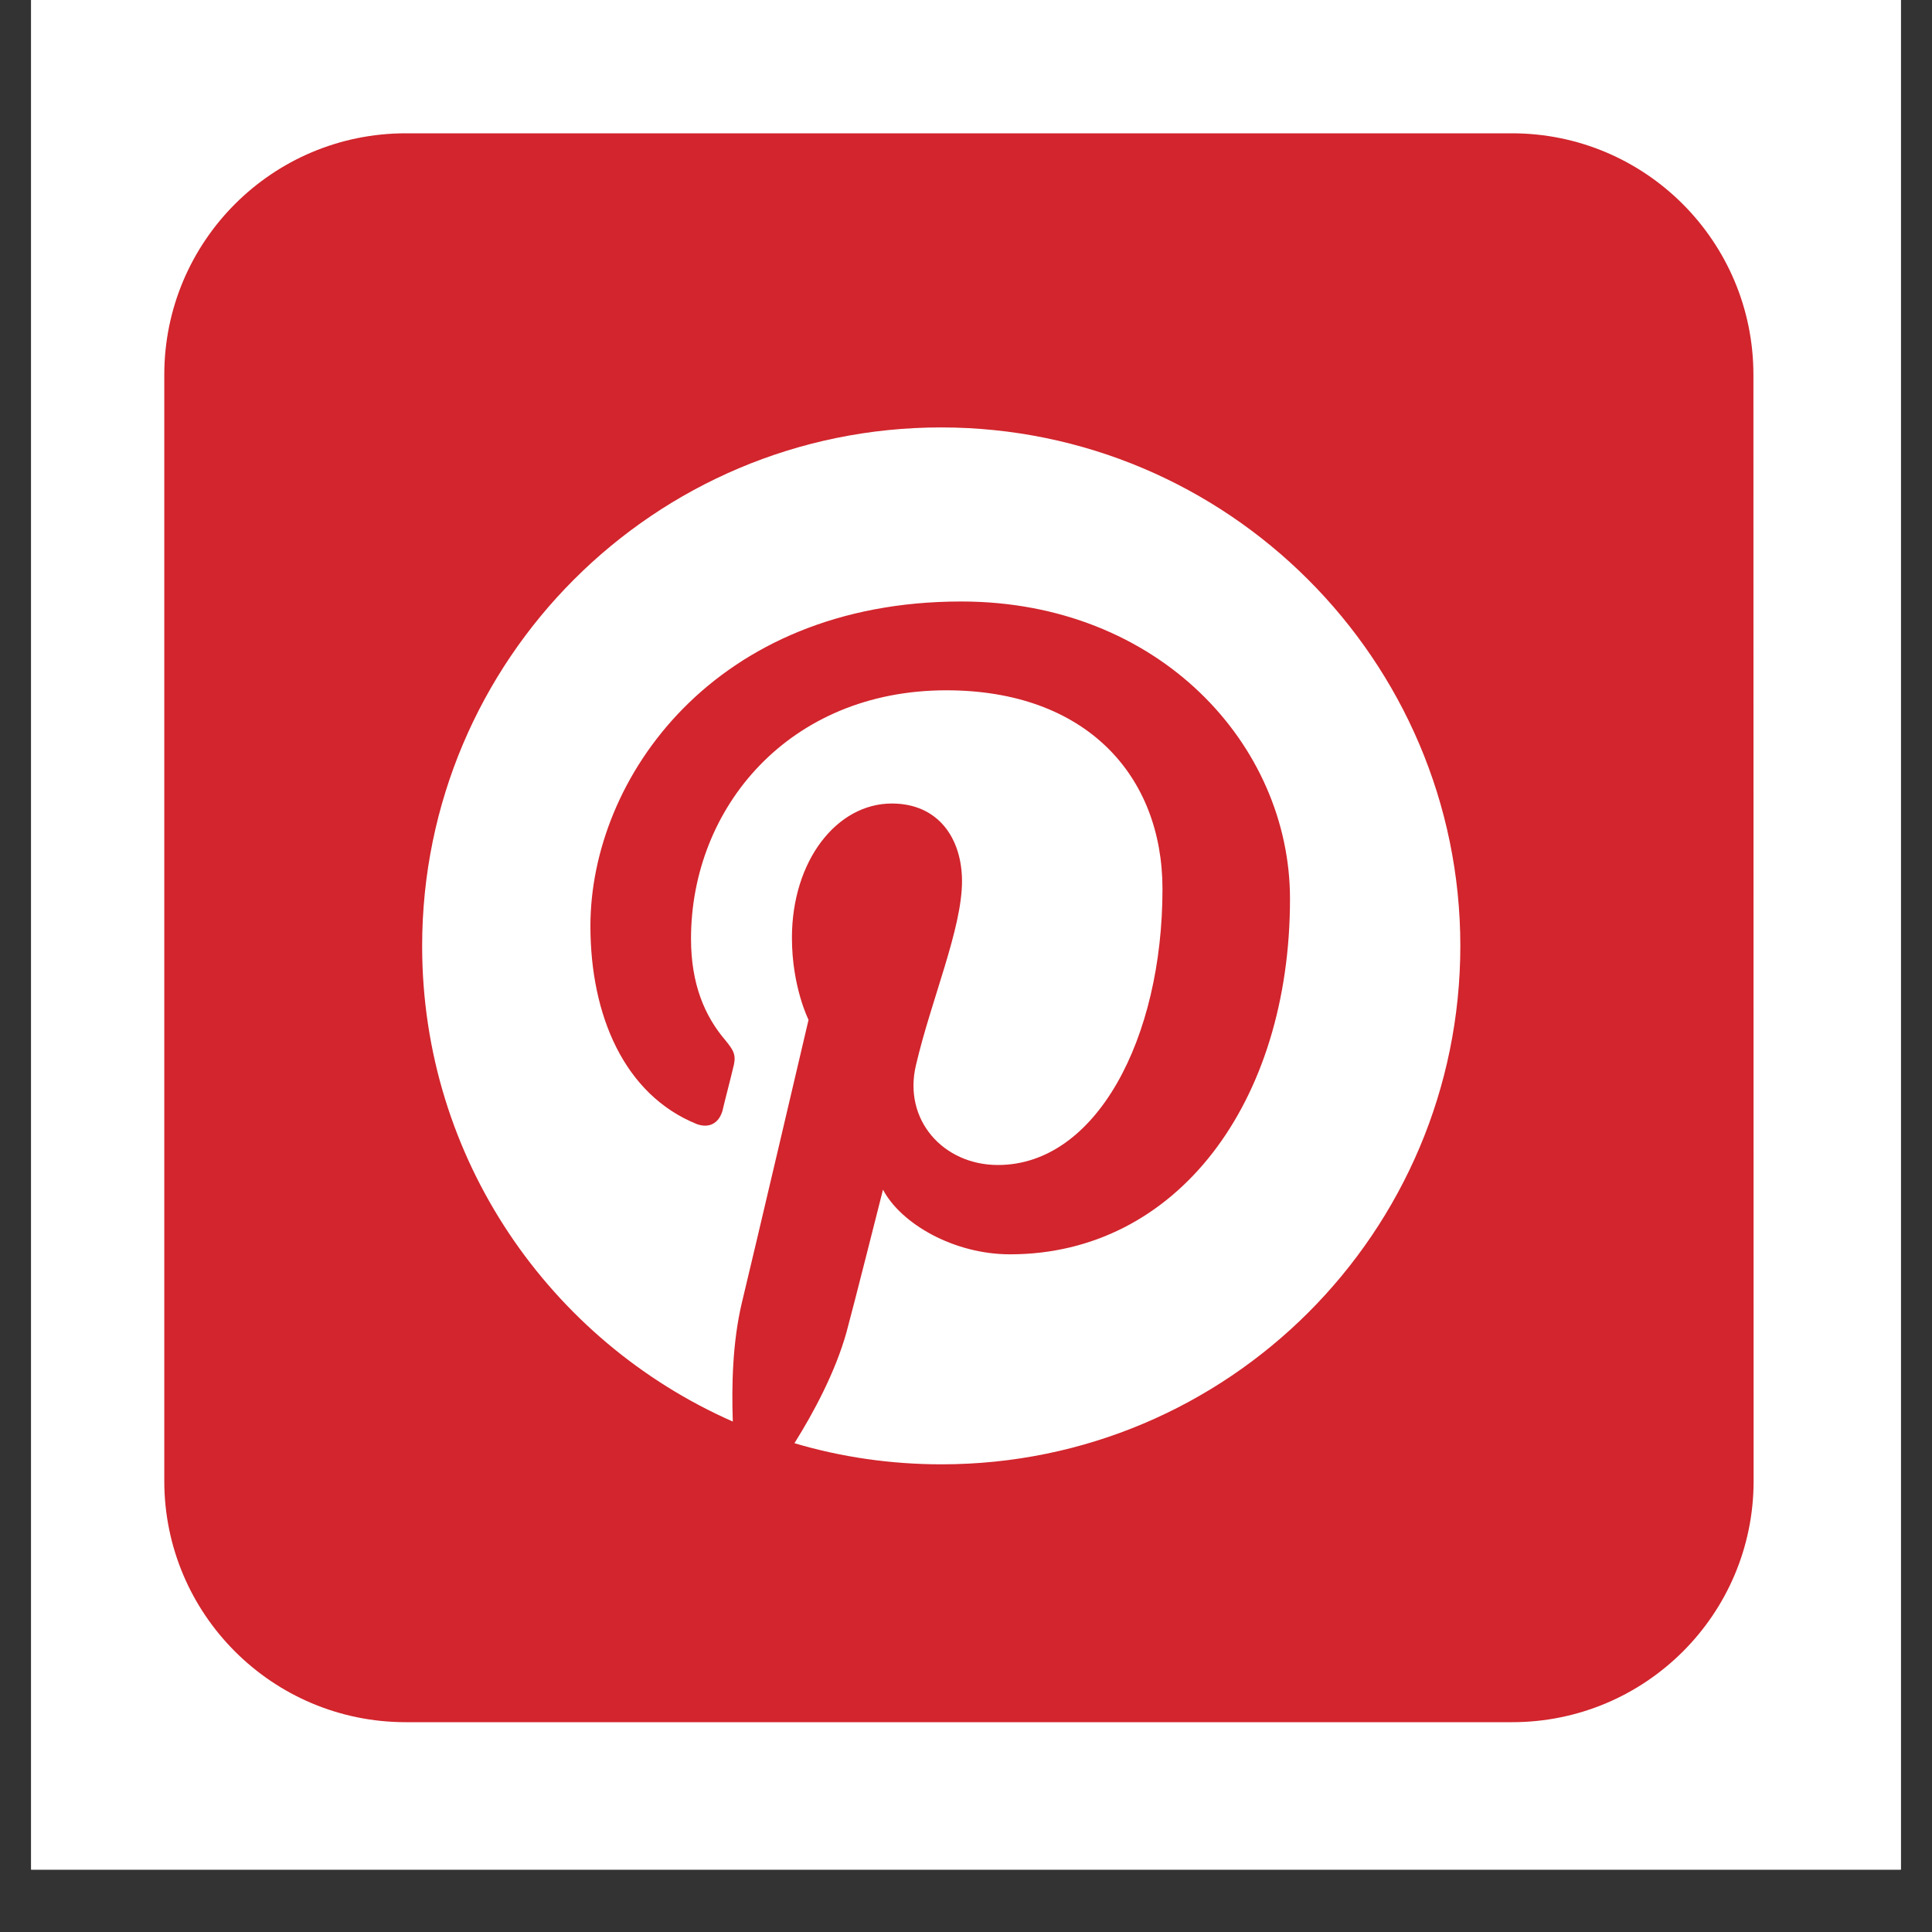
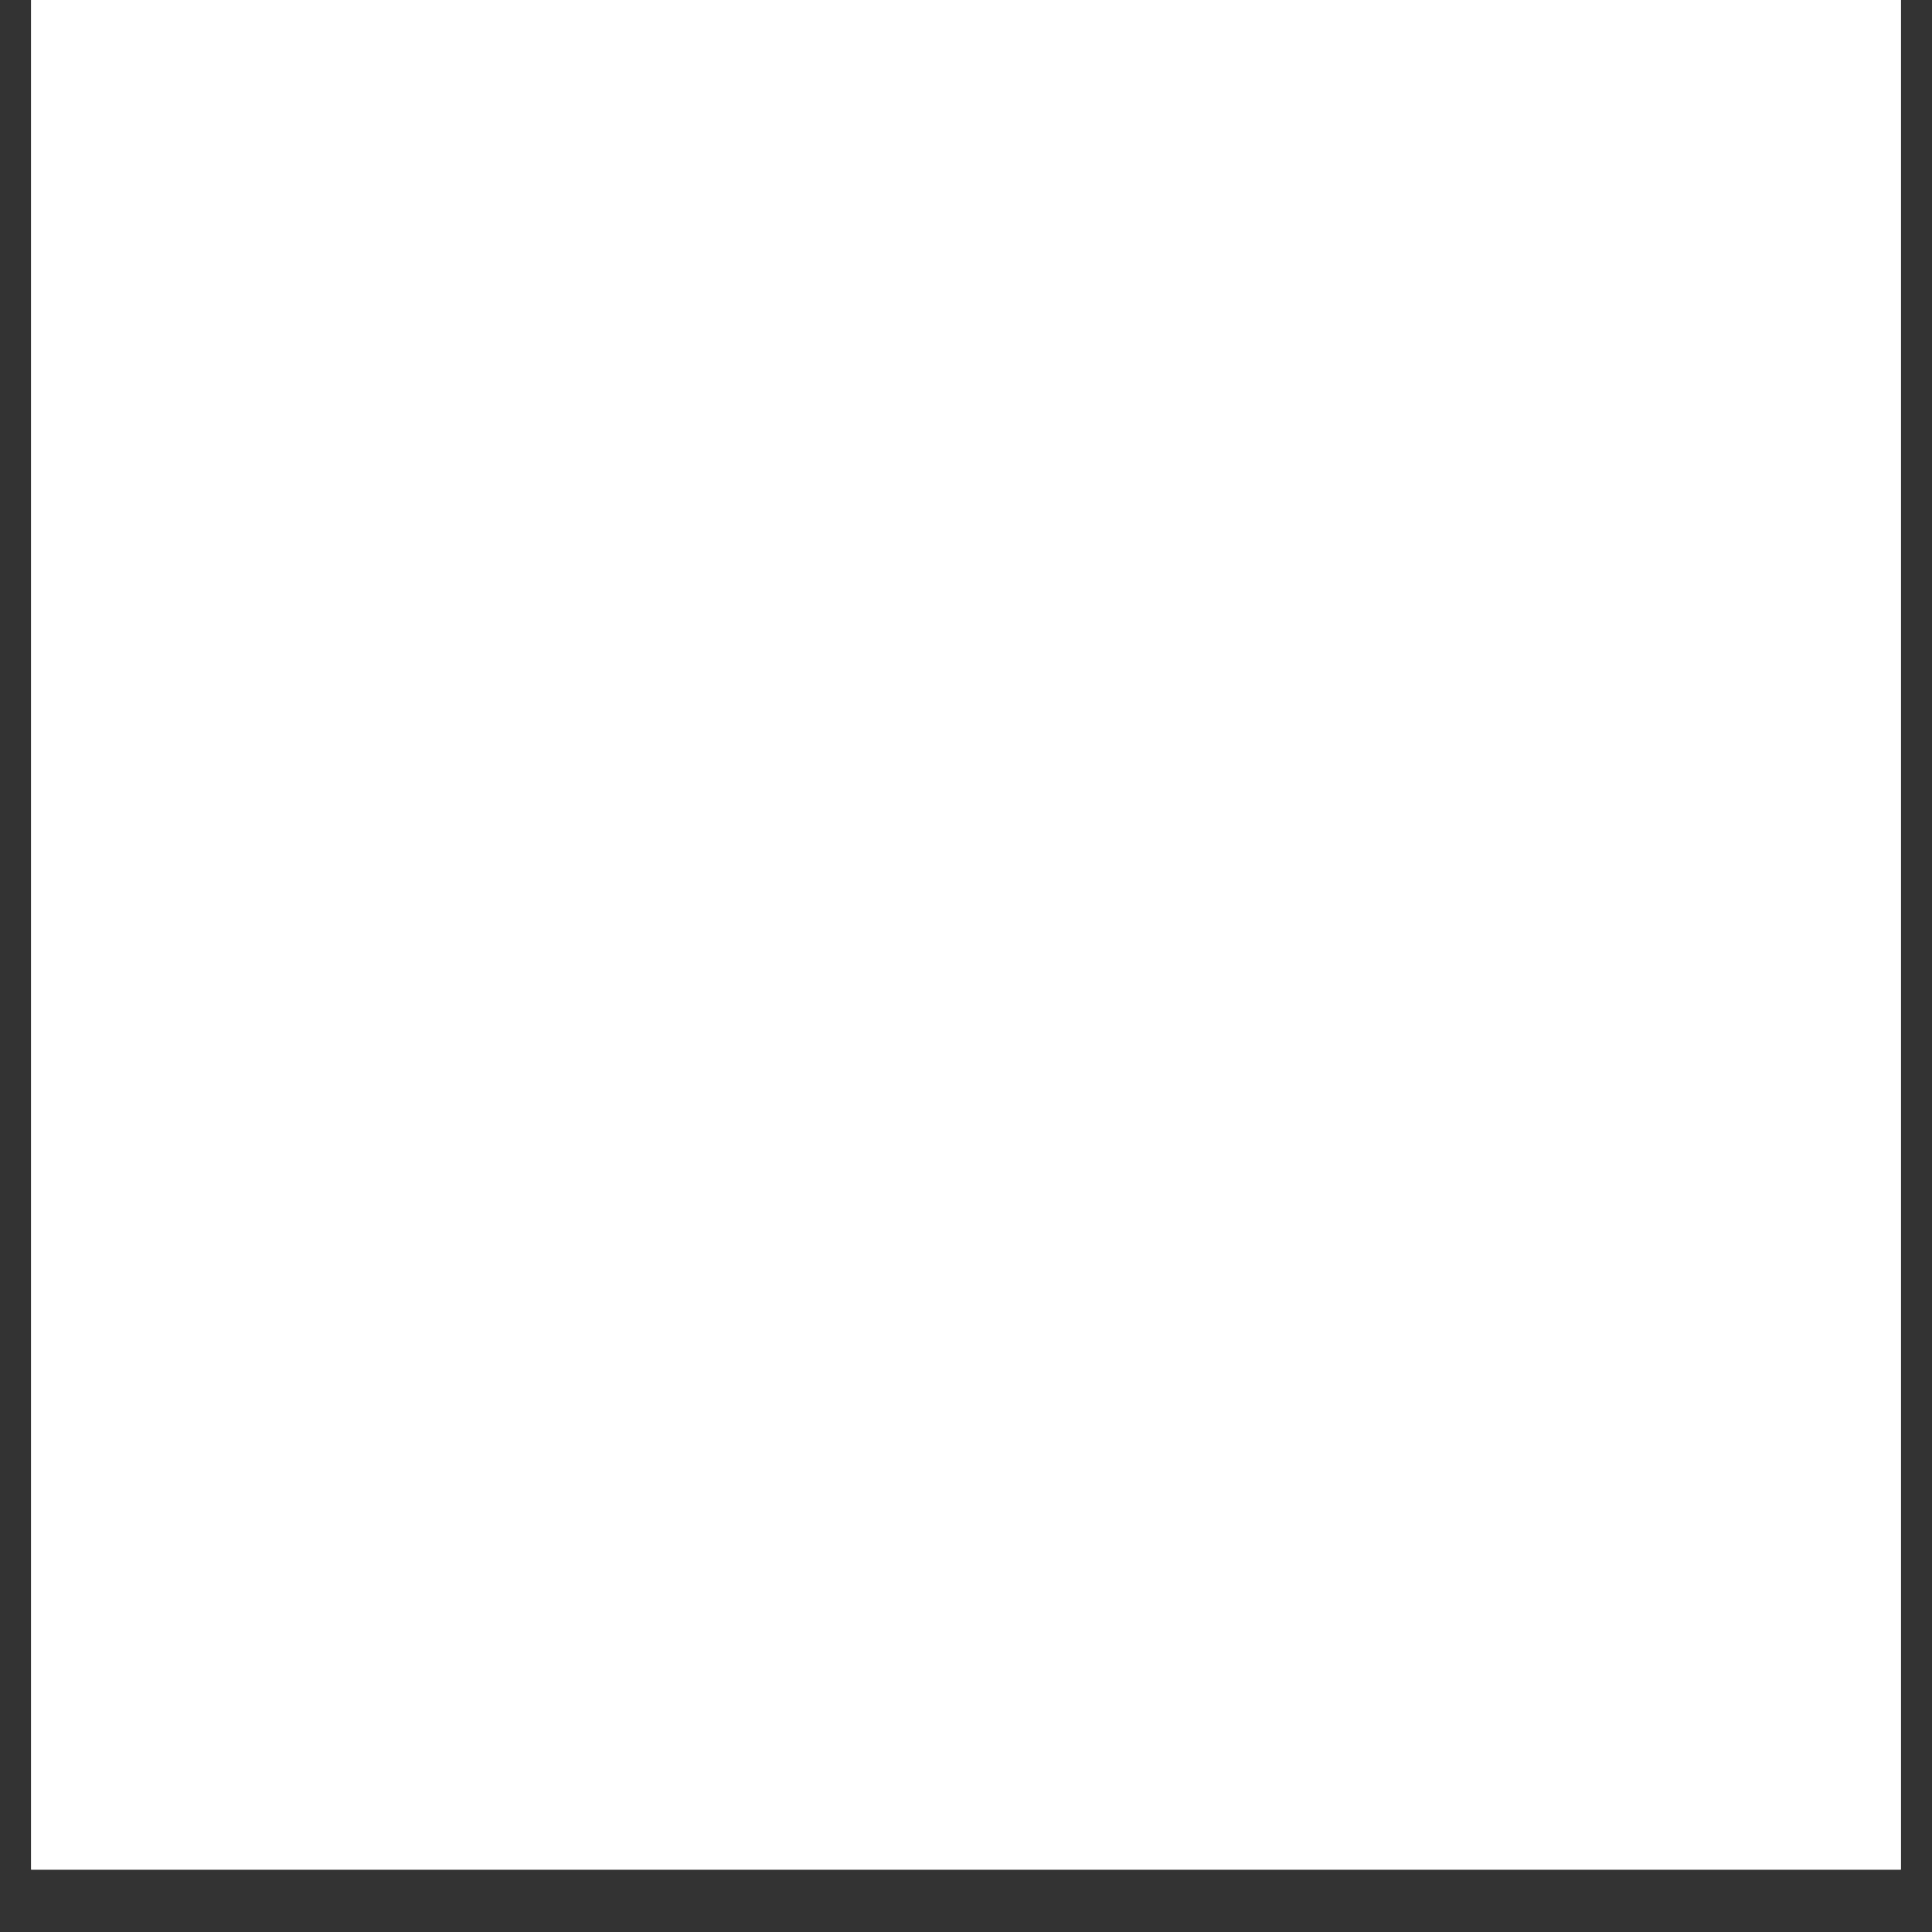
<svg xmlns="http://www.w3.org/2000/svg" width="40" zoomAndPan="magnify" viewBox="0 0 30 30" height="40" preserveAspectRatio="xMidYMid meet" version="1.0">
  <rect x="0" y="0" width="30" height="30" fill="#333333" stroke="none" />
  <defs>
    <clipPath id="50cca7a800">
-       <path d="M 0.484 0 L 29.516 0 L 29.516 29.031 L 0.484 29.031 Z M 0.484 0 " clip-rule="nonzero" />
+       <path d="M 0.484 0 L 29.516 0 L 29.516 29.031 L 0.484 29.031 M 0.484 0 " clip-rule="nonzero" />
    </clipPath>
    <clipPath id="86d8901588">
-       <path d="M 2.551 2.07 L 27.23 2.07 L 27.23 26.746 L 2.551 26.746 Z M 2.551 2.07 " clip-rule="nonzero" />
-     </clipPath>
+       </clipPath>
  </defs>
  <g clip-path="url(#50cca7a800)">
    <path fill="#ffffff" d="M 0.484 0 L 29.516 0 L 29.516 29.031 L 0.484 29.031 Z M 0.484 0 " fill-opacity="1" fill-rule="nonzero" />
    <path fill="#ffffff" d="M 0.484 0 L 29.516 0 L 29.516 29.031 L 0.484 29.031 Z M 0.484 0 " fill-opacity="1" fill-rule="nonzero" />
  </g>
  <g clip-path="url(#86d8901588)">
    <path fill="#d2252d" d="M 27.23 22.996 C 27.23 25.066 25.551 26.742 23.48 26.742 L 6.301 26.742 C 4.227 26.742 2.551 25.062 2.551 22.996 L 2.551 5.82 C 2.551 3.75 4.227 2.07 6.301 2.07 L 23.477 2.07 C 25.551 2.07 27.227 3.75 27.227 5.82 Z M 27.23 22.996 " fill-opacity="1" fill-rule="nonzero" />
  </g>
-   <path fill="#ffffff" d="M 14.613 6.637 C 10.16 6.637 6.555 10.246 6.555 14.691 C 6.555 17.992 8.543 20.824 11.379 22.074 C 11.359 21.512 11.375 20.836 11.52 20.227 C 11.68 19.57 12.555 15.836 12.555 15.836 C 12.555 15.836 12.297 15.324 12.297 14.562 C 12.297 13.367 12.992 12.477 13.848 12.477 C 14.578 12.477 14.938 13.027 14.938 13.684 C 14.938 14.422 14.461 15.52 14.223 16.539 C 14.02 17.391 14.648 18.09 15.496 18.09 C 17.02 18.09 18.051 16.129 18.051 13.805 C 18.051 12.039 16.859 10.719 14.695 10.719 C 12.254 10.719 10.73 12.539 10.73 14.578 C 10.73 15.277 10.941 15.777 11.266 16.156 C 11.414 16.336 11.434 16.402 11.379 16.602 C 11.344 16.754 11.25 17.109 11.219 17.246 C 11.16 17.453 11 17.523 10.816 17.453 C 9.691 16.996 9.168 15.762 9.168 14.379 C 9.168 12.086 11.094 9.34 14.926 9.34 C 18 9.34 20.031 11.57 20.031 13.957 C 20.031 17.121 18.273 19.477 15.684 19.477 C 14.812 19.477 13.992 19.004 13.711 18.473 C 13.711 18.473 13.242 20.332 13.145 20.684 C 12.973 21.301 12.637 21.93 12.336 22.41 C 13.059 22.625 13.828 22.738 14.621 22.738 C 19.07 22.738 22.676 19.133 22.676 14.684 C 22.672 10.25 19.059 6.637 14.613 6.637 Z M 14.613 6.637 " fill-opacity="1" fill-rule="nonzero" />
</svg>